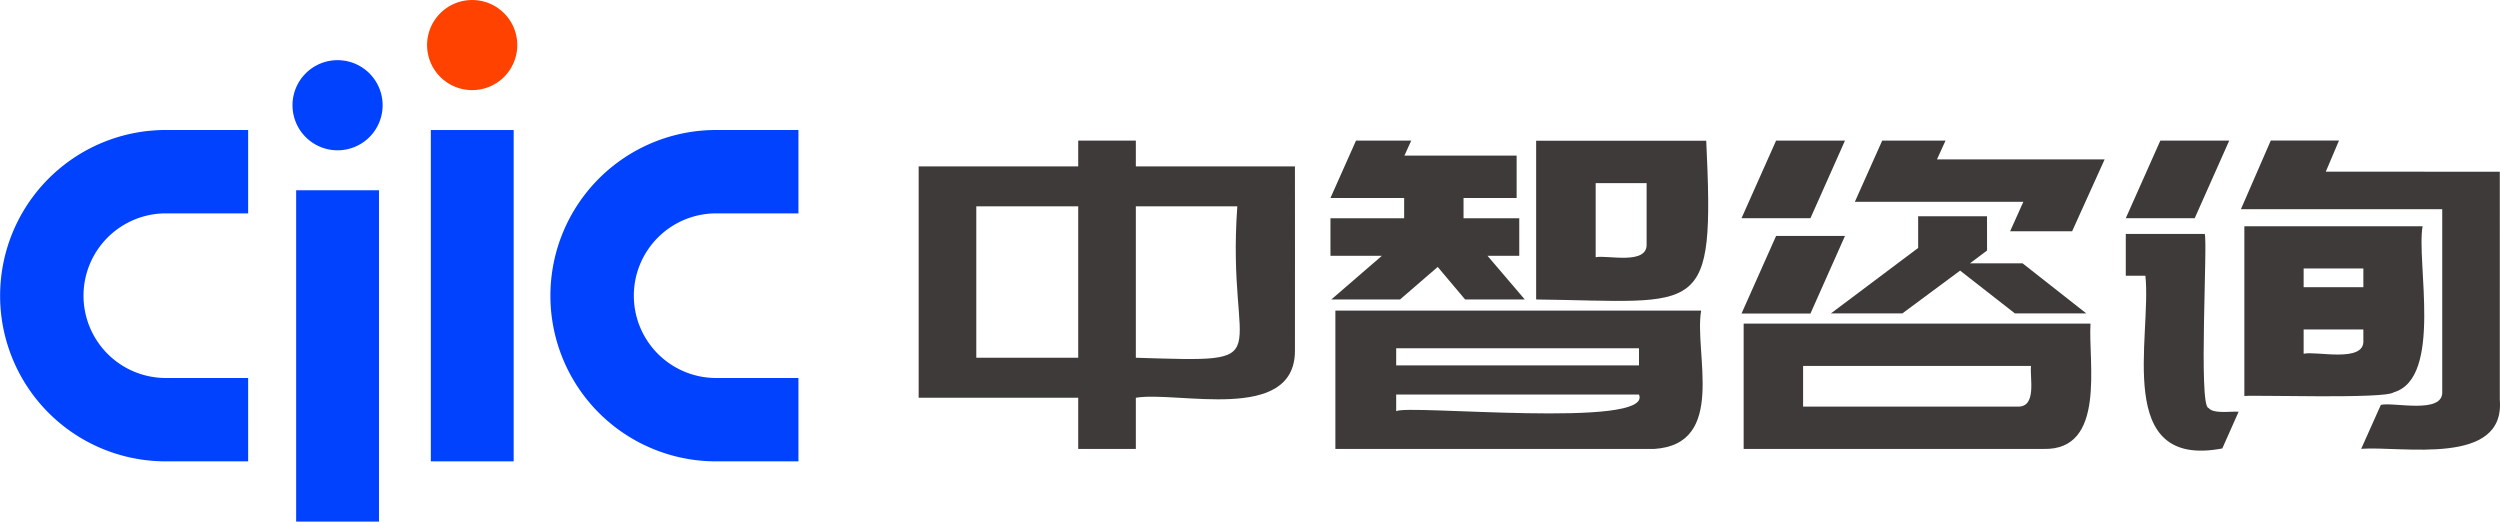
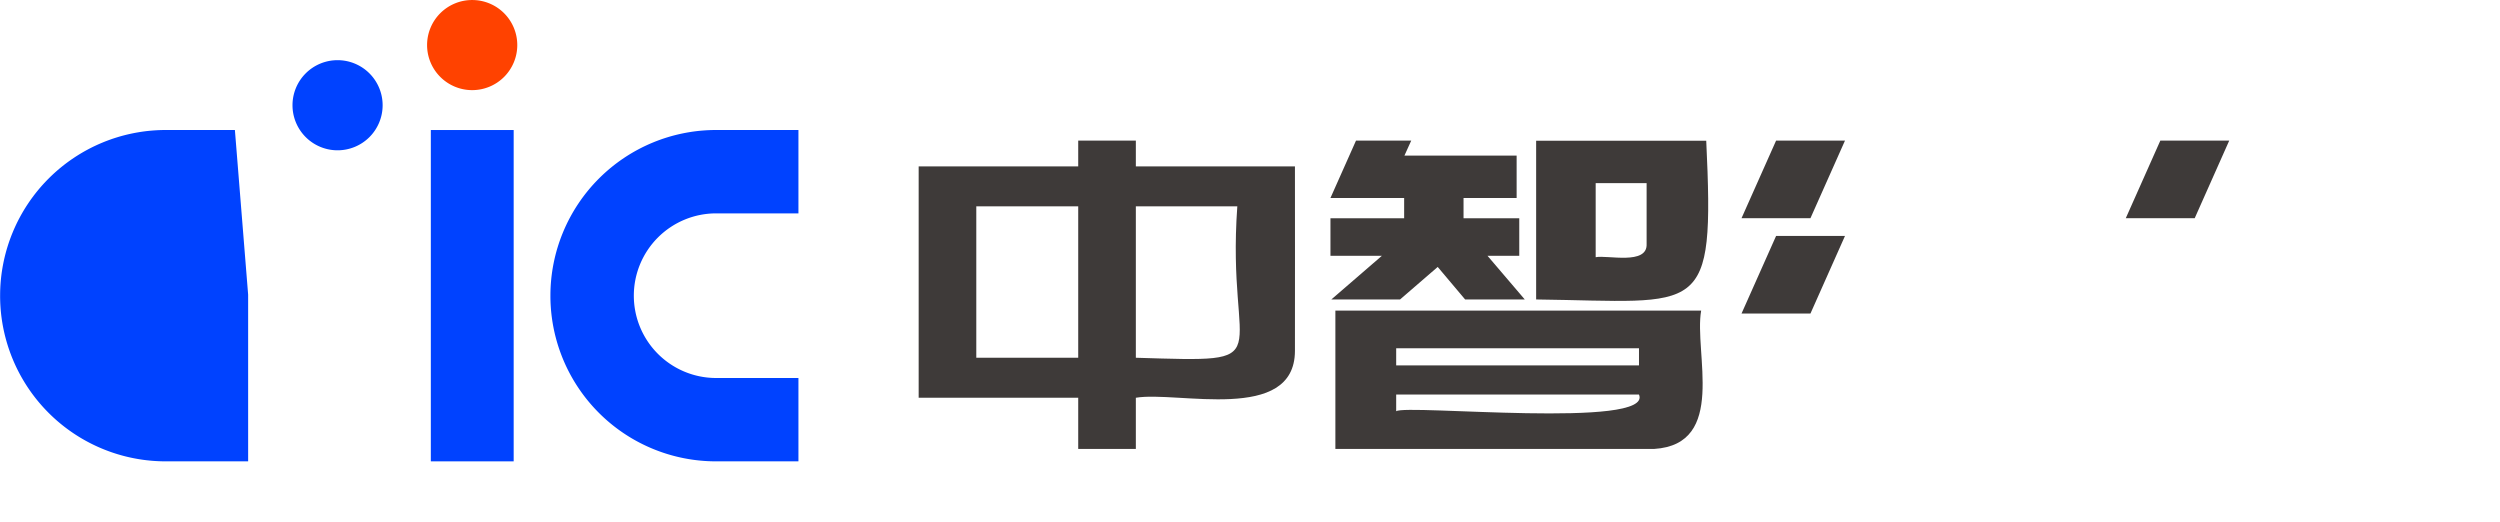
<svg xmlns="http://www.w3.org/2000/svg" id="隔离模式" viewBox="0 0 1102.31 229.98">
  <defs>
    <style>.cls-1,.cls-2{fill:#3e3a39;}.cls-2{fill-rule:evenodd;}.cls-3{fill:#ff4200;}.cls-4{fill:#0042ff;}</style>
  </defs>
  <g id="图层_1" data-name="图层 1">
    <path class="cls-1" d="M-694.49-300.88v11.38h70.15c.06,11.55,0,68.62,0,81.35-.08,32.14-52,17.57-70.15,20.66v22.57H-719.9v-22.57h-70.35v-102h70.35v-11.38Zm-25.41,29h-44.94v66.75h44.94Zm25.41,0v66.75c65.91,2,39.76,2.4,44.74-66.75Z" transform="translate(1195.31 362.87)" />
-     <path class="cls-1" d="M-426.49-164.93h132.18c27.83.77,19.69-38.24,20.75-55.25H-426.49Zm26.21-36.58h100.5c-.62,5,2.7,18.19-5.84,17.92h-94.66ZM-309-260.9h27.34l14.33-31.69h-73.92l3.77-8.29H-365.4l-12.06,27h74.29Zm-10.19-6.6h-30.36v13.95L-388-224.69h31.5l25.45-18.86,24.14,18.86h31.49l-28.09-22.07h-23.2l7.54-5.66Z" transform="translate(1195.31 362.87)" />
    <polygon class="cls-1" points="798.27 96.21 767.88 96.21 783.12 62 813.5 62 798.27 96.21" />
    <polygon class="cls-1" points="798.27 138.25 767.88 138.25 783.12 104.03 813.5 104.03 798.27 138.25" />
    <path class="cls-2" d="M-606.51-164.92H-466c32.36-2,17.52-42.5,20.77-61H-606.51Zm26.81-44.38h107.06v7.55H-579.7Zm0,20.4h107.06c6.51,15.29-103,4.18-107.06,7.36Zm1.71-41.93,16.6-14.34,12.09,14.34H-523l-16.43-19.25h14v-16.56H-550v-8.94h23.41v-18.69h-49.47l3-6.61h-24.35l-11.27,25.3h32.49v8.94h-32.49v16.56h22.67l-22.28,19.25Zm60-70v70c73.39.93,78.72,8.81,75-70Zm48.71,45.51c.45,9.48-17.37,4.8-22.46,5.86v-32.67h22.46Z" transform="translate(1195.31 362.87)" />
-     <path class="cls-1" d="M-221.52-183c-4.51-.35-.26-74.24-1.69-76.73H-258v18.43h8.65c2.86,27.12-14.27,85.36,33.91,76.16l7.18-16.17c-3.09-.34-11,1.12-13.26-1.69m51.71-104.18,5.82-13.72h-30.08l-13.16,30.26h88.76v80.3c.74,10.4-21.78,4.59-27.07,6l-8.66,19.36c17.84-1.3,63.6,7.91,61.11-21.65V-287.15Zm29.9,97.31c21.85-6.25,9.92-57.91,12.79-73.24h-78.6v74.84c5.51-.48,62.22,1.36,65.81-1.6m-13.34-22.94c.72,10.18-21.17,4.55-26.33,5.93v-10.73h26.33Zm0-23.42h-26.33v-8.26h26.33Z" transform="translate(1195.31 362.87)" />
    <polygon class="cls-1" points="967.7 96.21 937.31 96.21 952.54 62 982.92 62 967.7 96.21" />
    <path class="cls-3" d="M-1007-343a19.88,19.88,0,0,0,19.88,19.87A19.87,19.87,0,0,0-967.23-343a19.86,19.86,0,0,0-19.86-19.86A19.87,19.87,0,0,0-1007-343" transform="translate(1195.31 362.87)" />
    <path class="cls-4" d="M-1066.34-316.47a19.87,19.87,0,0,0,19.87,19.87,19.86,19.86,0,0,0,19.87-19.87,19.87,19.87,0,0,0-19.87-19.87,19.87,19.87,0,0,0-19.87,19.87" transform="translate(1195.31 362.87)" />
    <rect class="cls-4" x="189.96" y="57.33" width="36.53" height="146.09" />
-     <rect class="cls-4" x="130.58" y="83.88" width="36.53" height="146.1" />
-     <path class="cls-4" d="M-1091.74-305.55h-30.52a73.06,73.06,0,0,0-73,73.05,73,73,0,0,0,73,73.05h36.36V-196.2h-36.28a36.3,36.3,0,0,1-36.31-36.29,36.31,36.31,0,0,1,36.31-36.3h36.28v-36.75Z" transform="translate(1195.31 362.87)" />
+     <path class="cls-4" d="M-1091.74-305.55h-30.52a73.06,73.06,0,0,0-73,73.05,73,73,0,0,0,73,73.05h36.36V-196.2h-36.28h36.28v-36.75Z" transform="translate(1195.31 362.87)" />
    <path class="cls-4" d="M-849.1-305.55h-30.52a73.06,73.06,0,0,0-73,73.05,73,73,0,0,0,73,73.05h36.36V-196.2h-36.28a36.3,36.3,0,0,1-36.3-36.29,36.3,36.3,0,0,1,36.3-36.3h36.28v-36.75Z" transform="translate(1195.31 362.87)" />
  </g>
</svg>